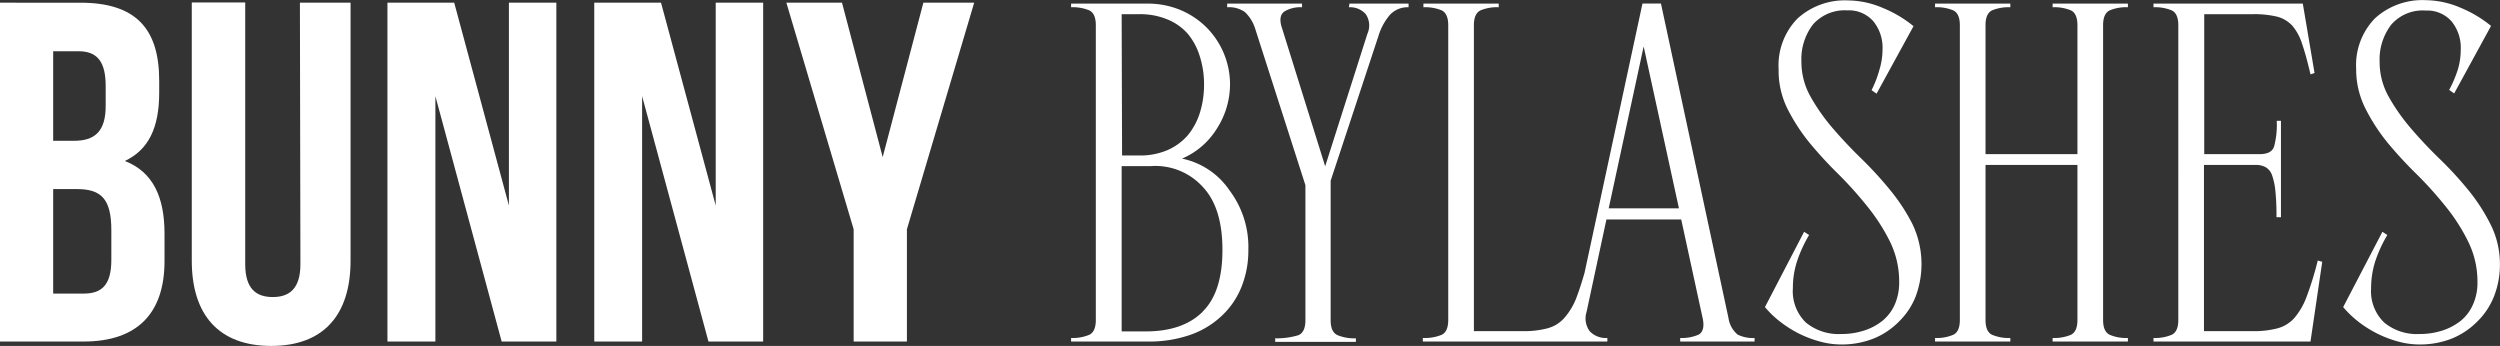
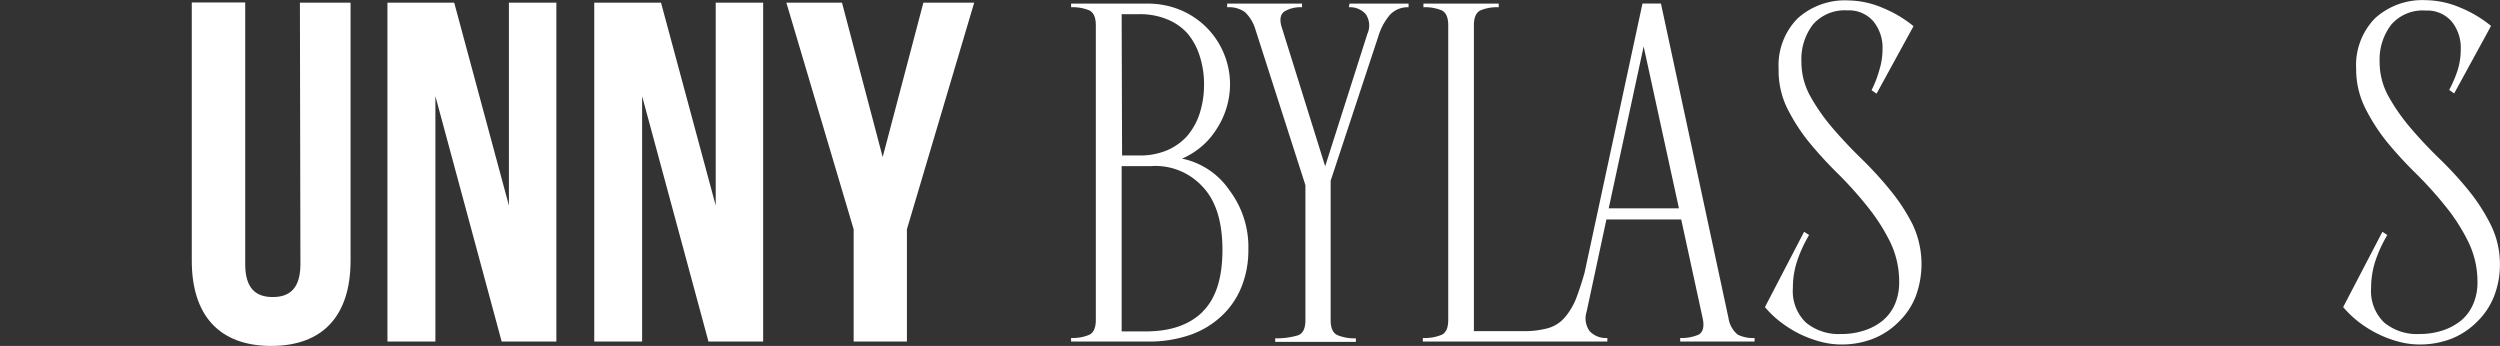
<svg xmlns="http://www.w3.org/2000/svg" viewBox="0 0 296.17 40.98" data-name="Layer 1" id="Layer_1">
  <rect x="0" y="0" width="296.17" height="40.98" fill="#333333" stroke="none" />
  <defs>
    <style>.cls-1{fill:#fff;}</style>
  </defs>
-   <path transform="translate(-2.28 -2.32)" d="M17.07,21.39c2.81-1.32,4.07-3.95,4.07-8.08V11.87c0-6.19-2.81-9.23-9.34-9.23H2.28V42.78H12.2c6.31,0,9.57-3.32,9.57-9.52V30C21.77,25.75,20.46,22.71,17.07,21.39Zm-8.49-13h3c2.24,0,3.22,1.26,3.22,4.12v2.24C14.84,18,13.4,19,11.05,19H8.58Zm6.89,24.71c0,3-1.15,4-3.27,4H8.58V24.72h2.81c2.87,0,4.08,1.15,4.08,4.87Z" class="cls-1" />
  <path transform="translate(-2.28 -2.32)" d="M37.87,33.61c0,2.87-1.27,3.9-3.27,3.9s-3.27-1-3.27-3.9v-31H25V33.21c0,6.42,3.21,10.09,9.41,10.09s9.4-3.67,9.4-10.09V2.64h-6Z" class="cls-1" />
  <polygon points="60.29 24.35 53.81 0.32 45.9 0.32 45.9 40.46 51.58 40.46 51.58 11.39 59.43 40.46 65.91 40.46 65.91 0.32 60.29 0.32 60.29 24.35" class="cls-1" />
  <polygon points="84.79 24.35 78.31 0.32 70.4 0.32 70.4 40.46 76.07 40.46 76.07 11.39 83.93 40.46 90.41 40.46 90.41 0.32 84.79 0.32 84.79 24.35" class="cls-1" />
  <polygon points="104.57 18.61 99.75 0.32 93.16 0.32 101.13 27.16 101.13 40.46 107.44 40.46 107.44 27.16 115.41 0.32 109.39 0.32 104.57 18.61" class="cls-1" />
  <path transform="translate(-2.28 -2.32)" d="M142.31,21.11a9,9,0,0,0,4.16-3.6A9.73,9.73,0,0,0,148,12.3a9.58,9.58,0,0,0-2.67-6.61,9.64,9.64,0,0,0-3.1-2.14,10,10,0,0,0-4.06-.8h-9v.43a5.09,5.09,0,0,1,2.16.37c.51.25.77.84.77,1.76V40.22c0,.93-.26,1.51-.77,1.76a5.07,5.07,0,0,1-2.16.38v.42h9.06a14.78,14.78,0,0,0,5-.77,10.46,10.46,0,0,0,3.73-2.22,9.54,9.54,0,0,0,2.38-3.44,11.58,11.58,0,0,0,.83-4.46,11.14,11.14,0,0,0-2.22-7A9,9,0,0,0,142.31,21.11ZM135.16,4h2.08a8.39,8.39,0,0,1,3.31.61A6.41,6.41,0,0,1,143,6.33,7.71,7.71,0,0,1,144.42,9a10.72,10.72,0,0,1,.5,3.33,11,11,0,0,1-.5,3.37A7.85,7.85,0,0,1,143,18.34a6.8,6.8,0,0,1-2.4,1.76,8.21,8.21,0,0,1-3.31.64h-2.08Zm9.6,35.25q-2.35,2.33-6.73,2.33h-2.87V22h3.46a7.57,7.57,0,0,1,6.14,2.45q2.34,2.46,2.34,7.47T144.76,39.23Z" class="cls-1" />
  <path transform="translate(-2.28 -2.32)" d="M162.08,3.18a2.47,2.47,0,0,1,2,.82,2.39,2.39,0,0,1,.19,2.33l-5,15.69L154.07,5.37c-.21-.82-.08-1.39.4-1.71a3.71,3.71,0,0,1,2.06-.48V2.75h-8.87v.43a3.26,3.26,0,0,1,2.09.56A4.59,4.59,0,0,1,151,5.79l5.93,18.47v16c0,.93-.27,1.51-.8,1.76a8.76,8.76,0,0,1-2.78.38v.42h9.56v-.42a5.22,5.22,0,0,1-2.19-.38c-.53-.25-.8-.83-.8-1.76V23.73l5.66-17.14a7,7,0,0,1,1.36-2.51,2.86,2.86,0,0,1,2.21-.9V2.75h-7Z" class="cls-1" />
  <path transform="translate(-2.28 -2.32)" d="M207.05,40l-8-37.26h-2.19L190,34.63c-.31,1.09-.61,2-.91,2.81A7.91,7.91,0,0,1,187.59,40a4.08,4.08,0,0,1-2,1.22,11,11,0,0,1-2.93.33h-5.77V5.31c0-.92.26-1.51.78-1.76a5,5,0,0,1,2.16-.37V2.75h-8.92v.43a5.1,5.1,0,0,1,2.17.37c.51.25.77.84.77,1.76V40.22c0,.93-.26,1.51-.77,1.76a5.18,5.18,0,0,1-2.15.38h-.09v.42H192.7v-.42a2.64,2.64,0,0,1-2.09-.8,2.57,2.57,0,0,1-.37-2.3l2.35-10.94h8.86L204,40.06c.21,1,0,1.63-.48,1.9a5,5,0,0,1-2.19.4v.42h8.81v-.42a4,4,0,0,1-2-.4A3.13,3.13,0,0,1,207.05,40ZM192.86,27,197,7.82,201.18,27Z" class="cls-1" />
  <path transform="translate(-2.28 -2.32)" d="M226.23,24.87a44.16,44.16,0,0,0-3.41-3.73q-1.84-1.79-3.42-3.63a23,23,0,0,1-2.64-3.76,8.37,8.37,0,0,1-1.07-4.11,6.77,6.77,0,0,1,1.36-4.41,5,5,0,0,1,4.08-1.68,3.83,3.83,0,0,1,3.07,1.28,4.93,4.93,0,0,1,1.1,3.31,8.24,8.24,0,0,1-.38,2.48A12.71,12.71,0,0,1,224,13l.59.42,4.38-8a14.23,14.23,0,0,0-3.66-2.17,10.68,10.68,0,0,0-4.08-.88,8.34,8.34,0,0,0-6,2.14,7.94,7.94,0,0,0-2.24,6A10.11,10.11,0,0,0,214,15.13a22.24,22.24,0,0,0,2.64,4.09A48.49,48.49,0,0,0,220.12,23a45.42,45.42,0,0,1,3.44,3.85A22.66,22.66,0,0,1,226.21,31a10.7,10.7,0,0,1,1.06,4.75,6.46,6.46,0,0,1-.53,2.67,5.24,5.24,0,0,1-1.47,1.92,6.72,6.72,0,0,1-2.19,1.15,8.66,8.66,0,0,1-2.69.4,6.09,6.09,0,0,1-4.17-1.36,5.16,5.16,0,0,1-1.54-4.08,10.08,10.08,0,0,1,.53-3.29,16.09,16.09,0,0,1,1.39-3l-.59-.38-4.64,8.92a11.42,11.42,0,0,0,1.84,1.76,13.68,13.68,0,0,0,2.21,1.39,13.25,13.25,0,0,0,2.46.93,9.61,9.61,0,0,0,2.51.35,10.21,10.21,0,0,0,3.84-.7,8.82,8.82,0,0,0,3-2,8.46,8.46,0,0,0,2-3,11,11,0,0,0-.38-8.55A22.05,22.05,0,0,0,226.23,24.87Z" class="cls-1" />
-   <path transform="translate(-2.28 -2.32)" d="M245.45,3.18a5.1,5.1,0,0,1,2.17.37c.51.25.77.84.77,1.76V20.58H237.5V5.31c0-.92.26-1.51.77-1.76a5.1,5.1,0,0,1,2.17-.37V2.75h-8.92v.43a5,5,0,0,1,2.16.37c.52.25.78.84.78,1.76V40.22c0,.93-.26,1.51-.78,1.76a5,5,0,0,1-2.16.38v.42h8.92v-.42a5.09,5.09,0,0,1-2.17-.38c-.51-.25-.77-.83-.77-1.76V21.86h10.89V40.22c0,.93-.26,1.51-.77,1.76a5.09,5.09,0,0,1-2.17.38v.42h8.92v-.42a5,5,0,0,1-2.16-.38c-.52-.25-.78-.83-.78-1.76V5.31c0-.92.26-1.51.78-1.76a5,5,0,0,1,2.16-.37V2.75h-8.92Z" class="cls-1" />
-   <path transform="translate(-2.28 -2.32)" d="M275.55,37.44A8.28,8.28,0,0,1,274.08,40a4.13,4.13,0,0,1-2,1.22,11,11,0,0,1-2.94.33h-5.76V21.86h6.14a2.35,2.35,0,0,1,1.17.27,1.75,1.75,0,0,1,.75.93,8,8,0,0,1,.4,1.87,29.21,29.21,0,0,1,.13,3.12h.53V16.63H272a9.91,9.91,0,0,1-.32,3.07c-.21.59-.78.88-1.71.88h-6.56V4h5.76a11.65,11.65,0,0,1,2.86.29,3.73,3.73,0,0,1,1.81,1.07A6.11,6.11,0,0,1,275,7.5q.48,1.39,1,3.63l.48-.16-1.39-8.22H257.4v.43a5.09,5.09,0,0,1,2.16.37c.52.25.78.84.78,1.76V40.22c0,.93-.26,1.51-.78,1.76a5.07,5.07,0,0,1-2.16.38v.42H276l1.39-9.44-.53-.16A37.4,37.4,0,0,1,275.55,37.44Z" class="cls-1" />
  <path transform="translate(-2.28 -2.32)" d="M297.38,29a22.05,22.05,0,0,0-2.64-4.11,42.66,42.66,0,0,0-3.42-3.73q-1.85-1.79-3.42-3.63a23,23,0,0,1-2.64-3.76,8.37,8.37,0,0,1-1.07-4.11,6.78,6.78,0,0,1,1.37-4.41,4.92,4.92,0,0,1,4.08-1.68,3.83,3.83,0,0,1,3.07,1.28,4.93,4.93,0,0,1,1.09,3.31,8.23,8.23,0,0,1-.37,2.48,14.28,14.28,0,0,1-1,2.33l.59.42,4.37-8a14.34,14.34,0,0,0-3.65-2.17,10.73,10.73,0,0,0-4.09-.88,8.34,8.34,0,0,0-6,2.14,7.94,7.94,0,0,0-2.24,6,10.24,10.24,0,0,0,1.07,4.64,22.24,22.24,0,0,0,2.64,4.09A48.49,48.49,0,0,0,288.62,23a45.56,45.56,0,0,1,3.45,3.85A22.09,22.09,0,0,1,294.71,31a10.71,10.71,0,0,1,1.07,4.75,6.3,6.3,0,0,1-.54,2.67,5.12,5.12,0,0,1-1.46,1.92,6.93,6.93,0,0,1-2.19,1.15,8.77,8.77,0,0,1-2.7.4,6.06,6.06,0,0,1-4.16-1.36,5.16,5.16,0,0,1-1.55-4.08,10.35,10.35,0,0,1,.53-3.29,16.09,16.09,0,0,1,1.39-3l-.58-.38-4.65,8.92a12.31,12.31,0,0,0,1.84,1.76,13.77,13.77,0,0,0,2.22,1.39,13.16,13.16,0,0,0,2.45.93,9.67,9.67,0,0,0,2.51.35,10.3,10.3,0,0,0,3.85-.7,9,9,0,0,0,3-2,8.57,8.57,0,0,0,2-3,10.23,10.23,0,0,0,.7-3.88A10.46,10.46,0,0,0,297.38,29Z" class="cls-1" />
</svg>